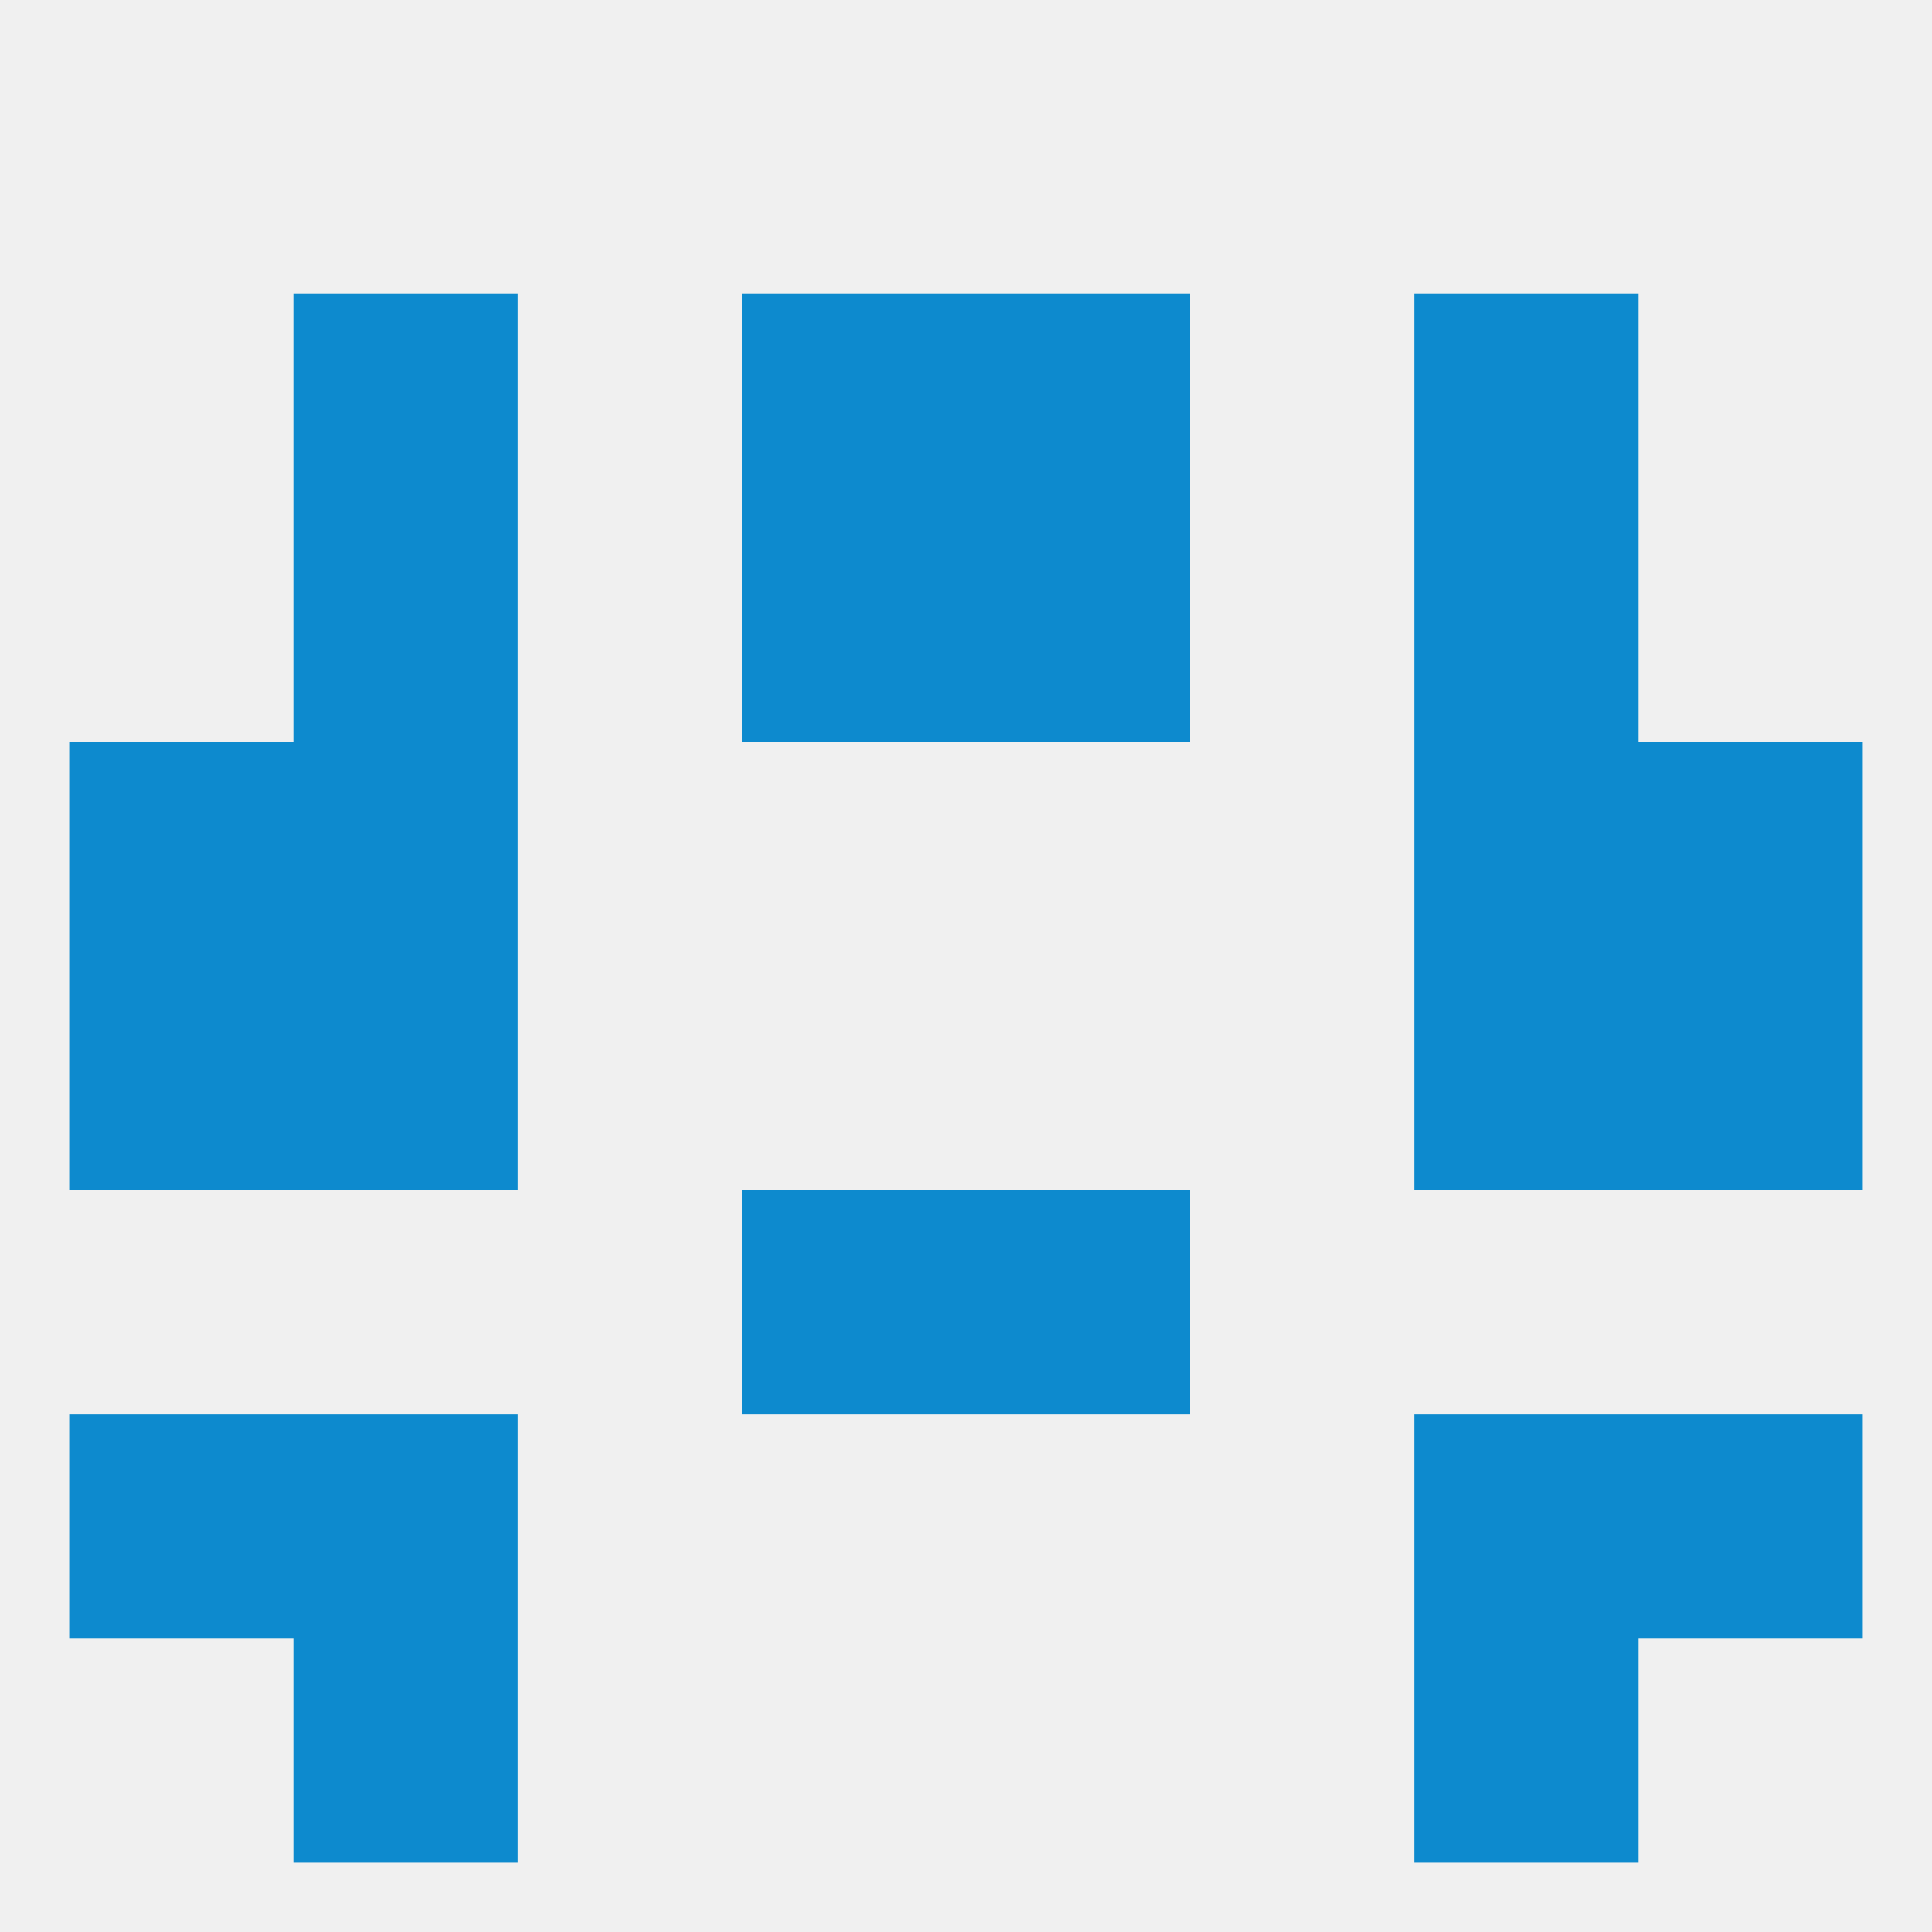
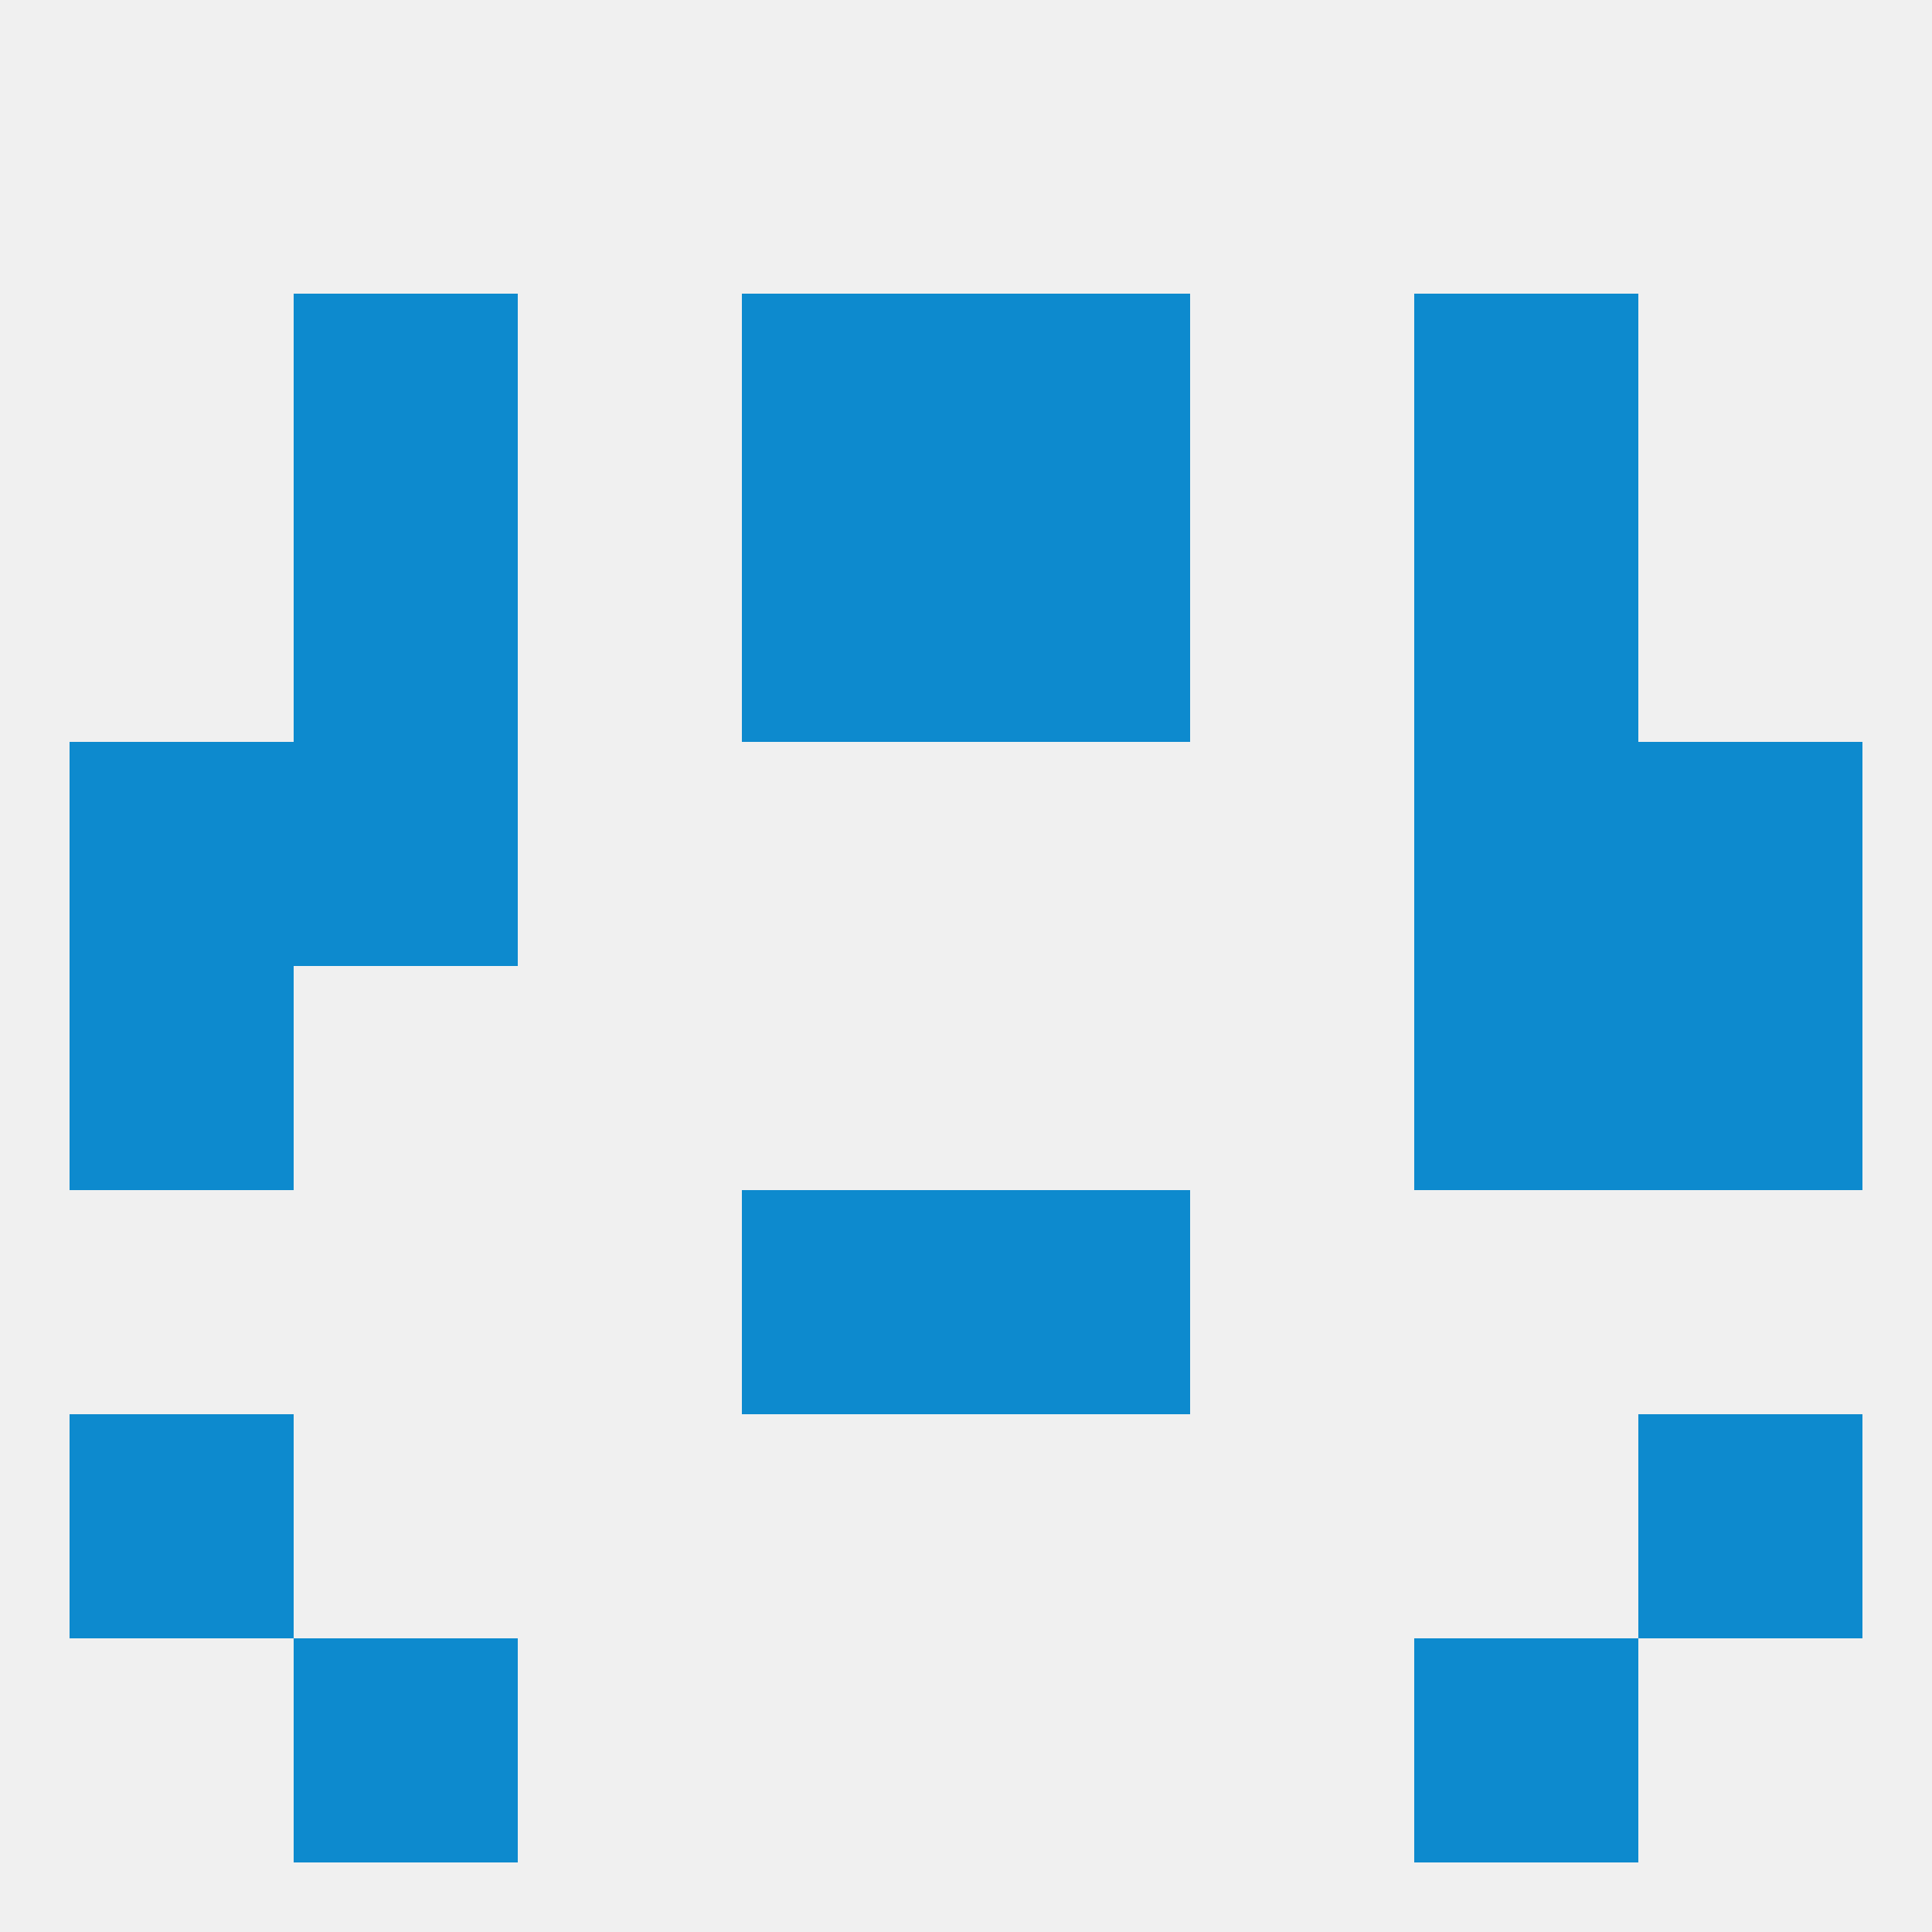
<svg xmlns="http://www.w3.org/2000/svg" version="1.1" baseprofile="full" width="250" height="250" viewBox="0 0 250 250">
  <rect width="100%" height="100%" fill="rgba(240,240,240,255)" />
  <rect x="183" y="96" width="29" height="29" fill="rgba(13,138,206,255)" />
  <rect x="9" y="96" width="29" height="29" fill="rgba(13,138,206,255)" />
  <rect x="212" y="96" width="29" height="29" fill="rgba(13,138,206,255)" />
  <rect x="38" y="96" width="29" height="29" fill="rgba(13,138,206,255)" />
  <rect x="38" y="67" width="29" height="29" fill="rgba(13,138,206,255)" />
  <rect x="183" y="67" width="29" height="29" fill="rgba(13,138,206,255)" />
  <rect x="96" y="67" width="29" height="29" fill="rgba(13,138,206,255)" />
  <rect x="125" y="67" width="29" height="29" fill="rgba(13,138,206,255)" />
  <rect x="96" y="38" width="29" height="29" fill="rgba(13,138,206,255)" />
  <rect x="125" y="38" width="29" height="29" fill="rgba(13,138,206,255)" />
  <rect x="38" y="38" width="29" height="29" fill="rgba(13,138,206,255)" />
  <rect x="183" y="38" width="29" height="29" fill="rgba(13,138,206,255)" />
  <rect x="96" y="154" width="29" height="29" fill="rgba(13,138,206,255)" />
  <rect x="125" y="154" width="29" height="29" fill="rgba(13,138,206,255)" />
  <rect x="212" y="183" width="29" height="29" fill="rgba(13,138,206,255)" />
-   <rect x="38" y="183" width="29" height="29" fill="rgba(13,138,206,255)" />
-   <rect x="183" y="183" width="29" height="29" fill="rgba(13,138,206,255)" />
  <rect x="9" y="183" width="29" height="29" fill="rgba(13,138,206,255)" />
  <rect x="183" y="212" width="29" height="29" fill="rgba(13,138,206,255)" />
  <rect x="38" y="212" width="29" height="29" fill="rgba(13,138,206,255)" />
-   <rect x="38" y="125" width="29" height="29" fill="rgba(13,138,206,255)" />
  <rect x="183" y="125" width="29" height="29" fill="rgba(13,138,206,255)" />
  <rect x="9" y="125" width="29" height="29" fill="rgba(13,138,206,255)" />
  <rect x="212" y="125" width="29" height="29" fill="rgba(13,138,206,255)" />
</svg>